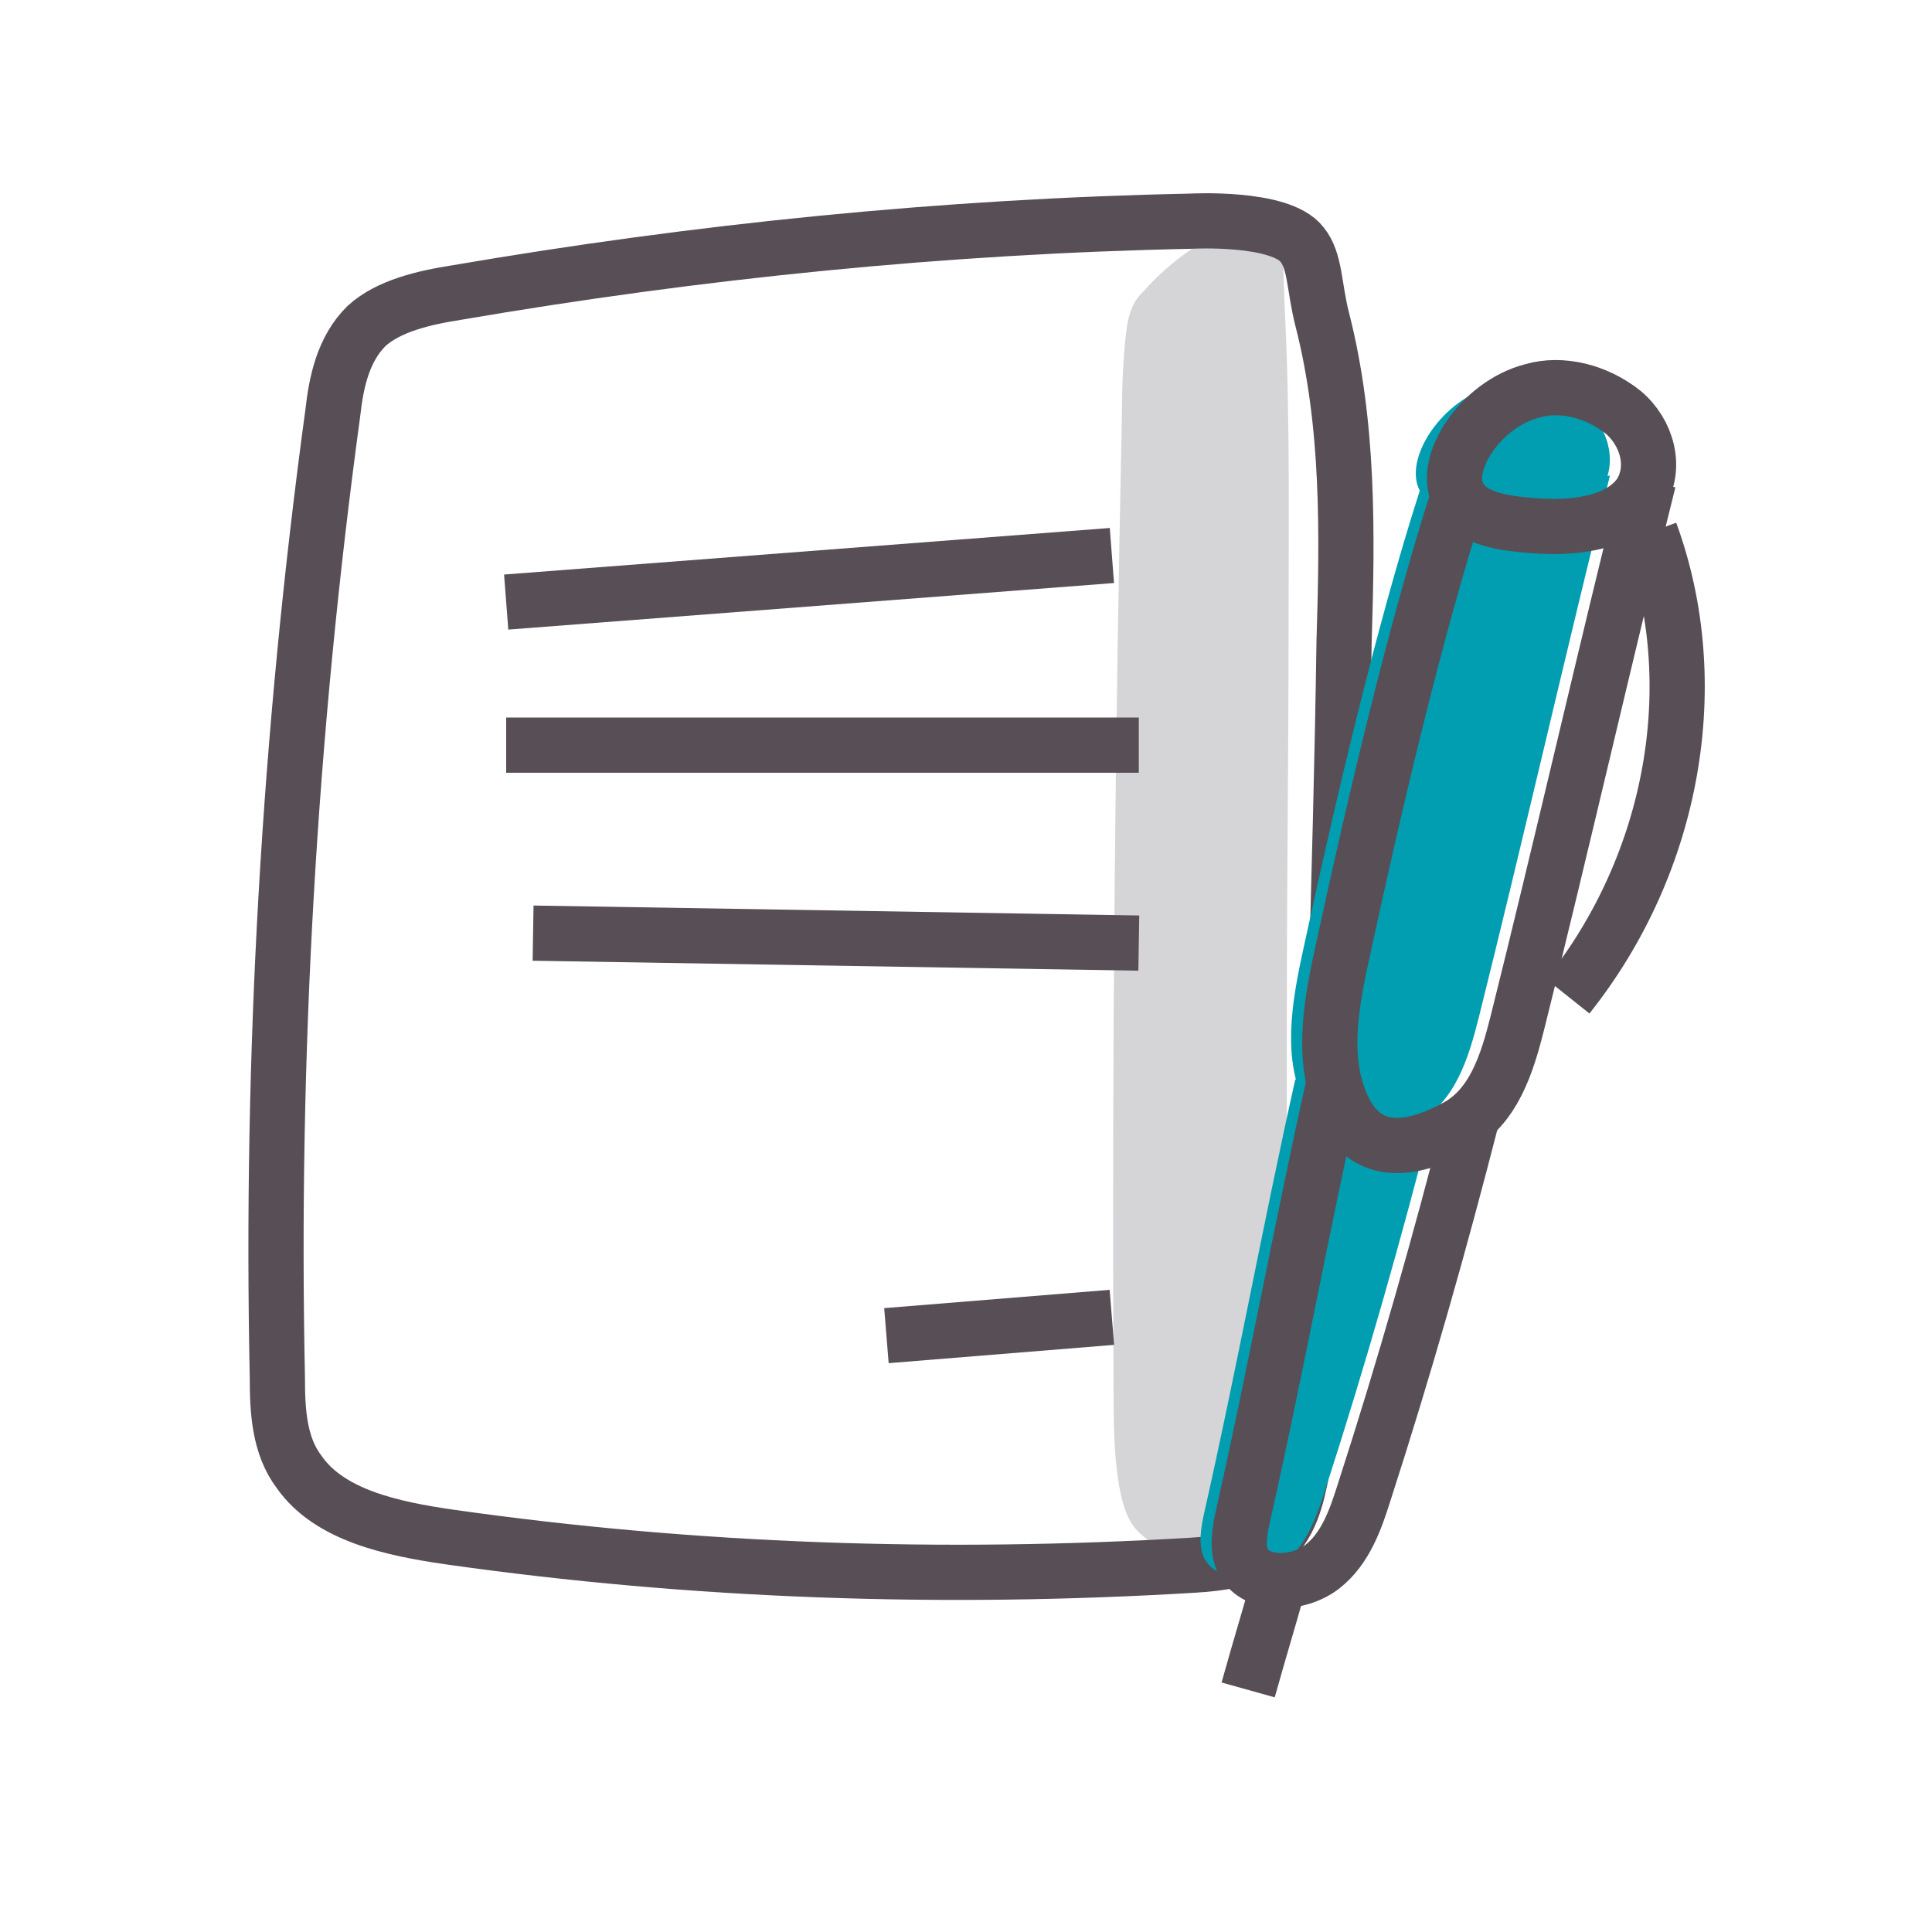
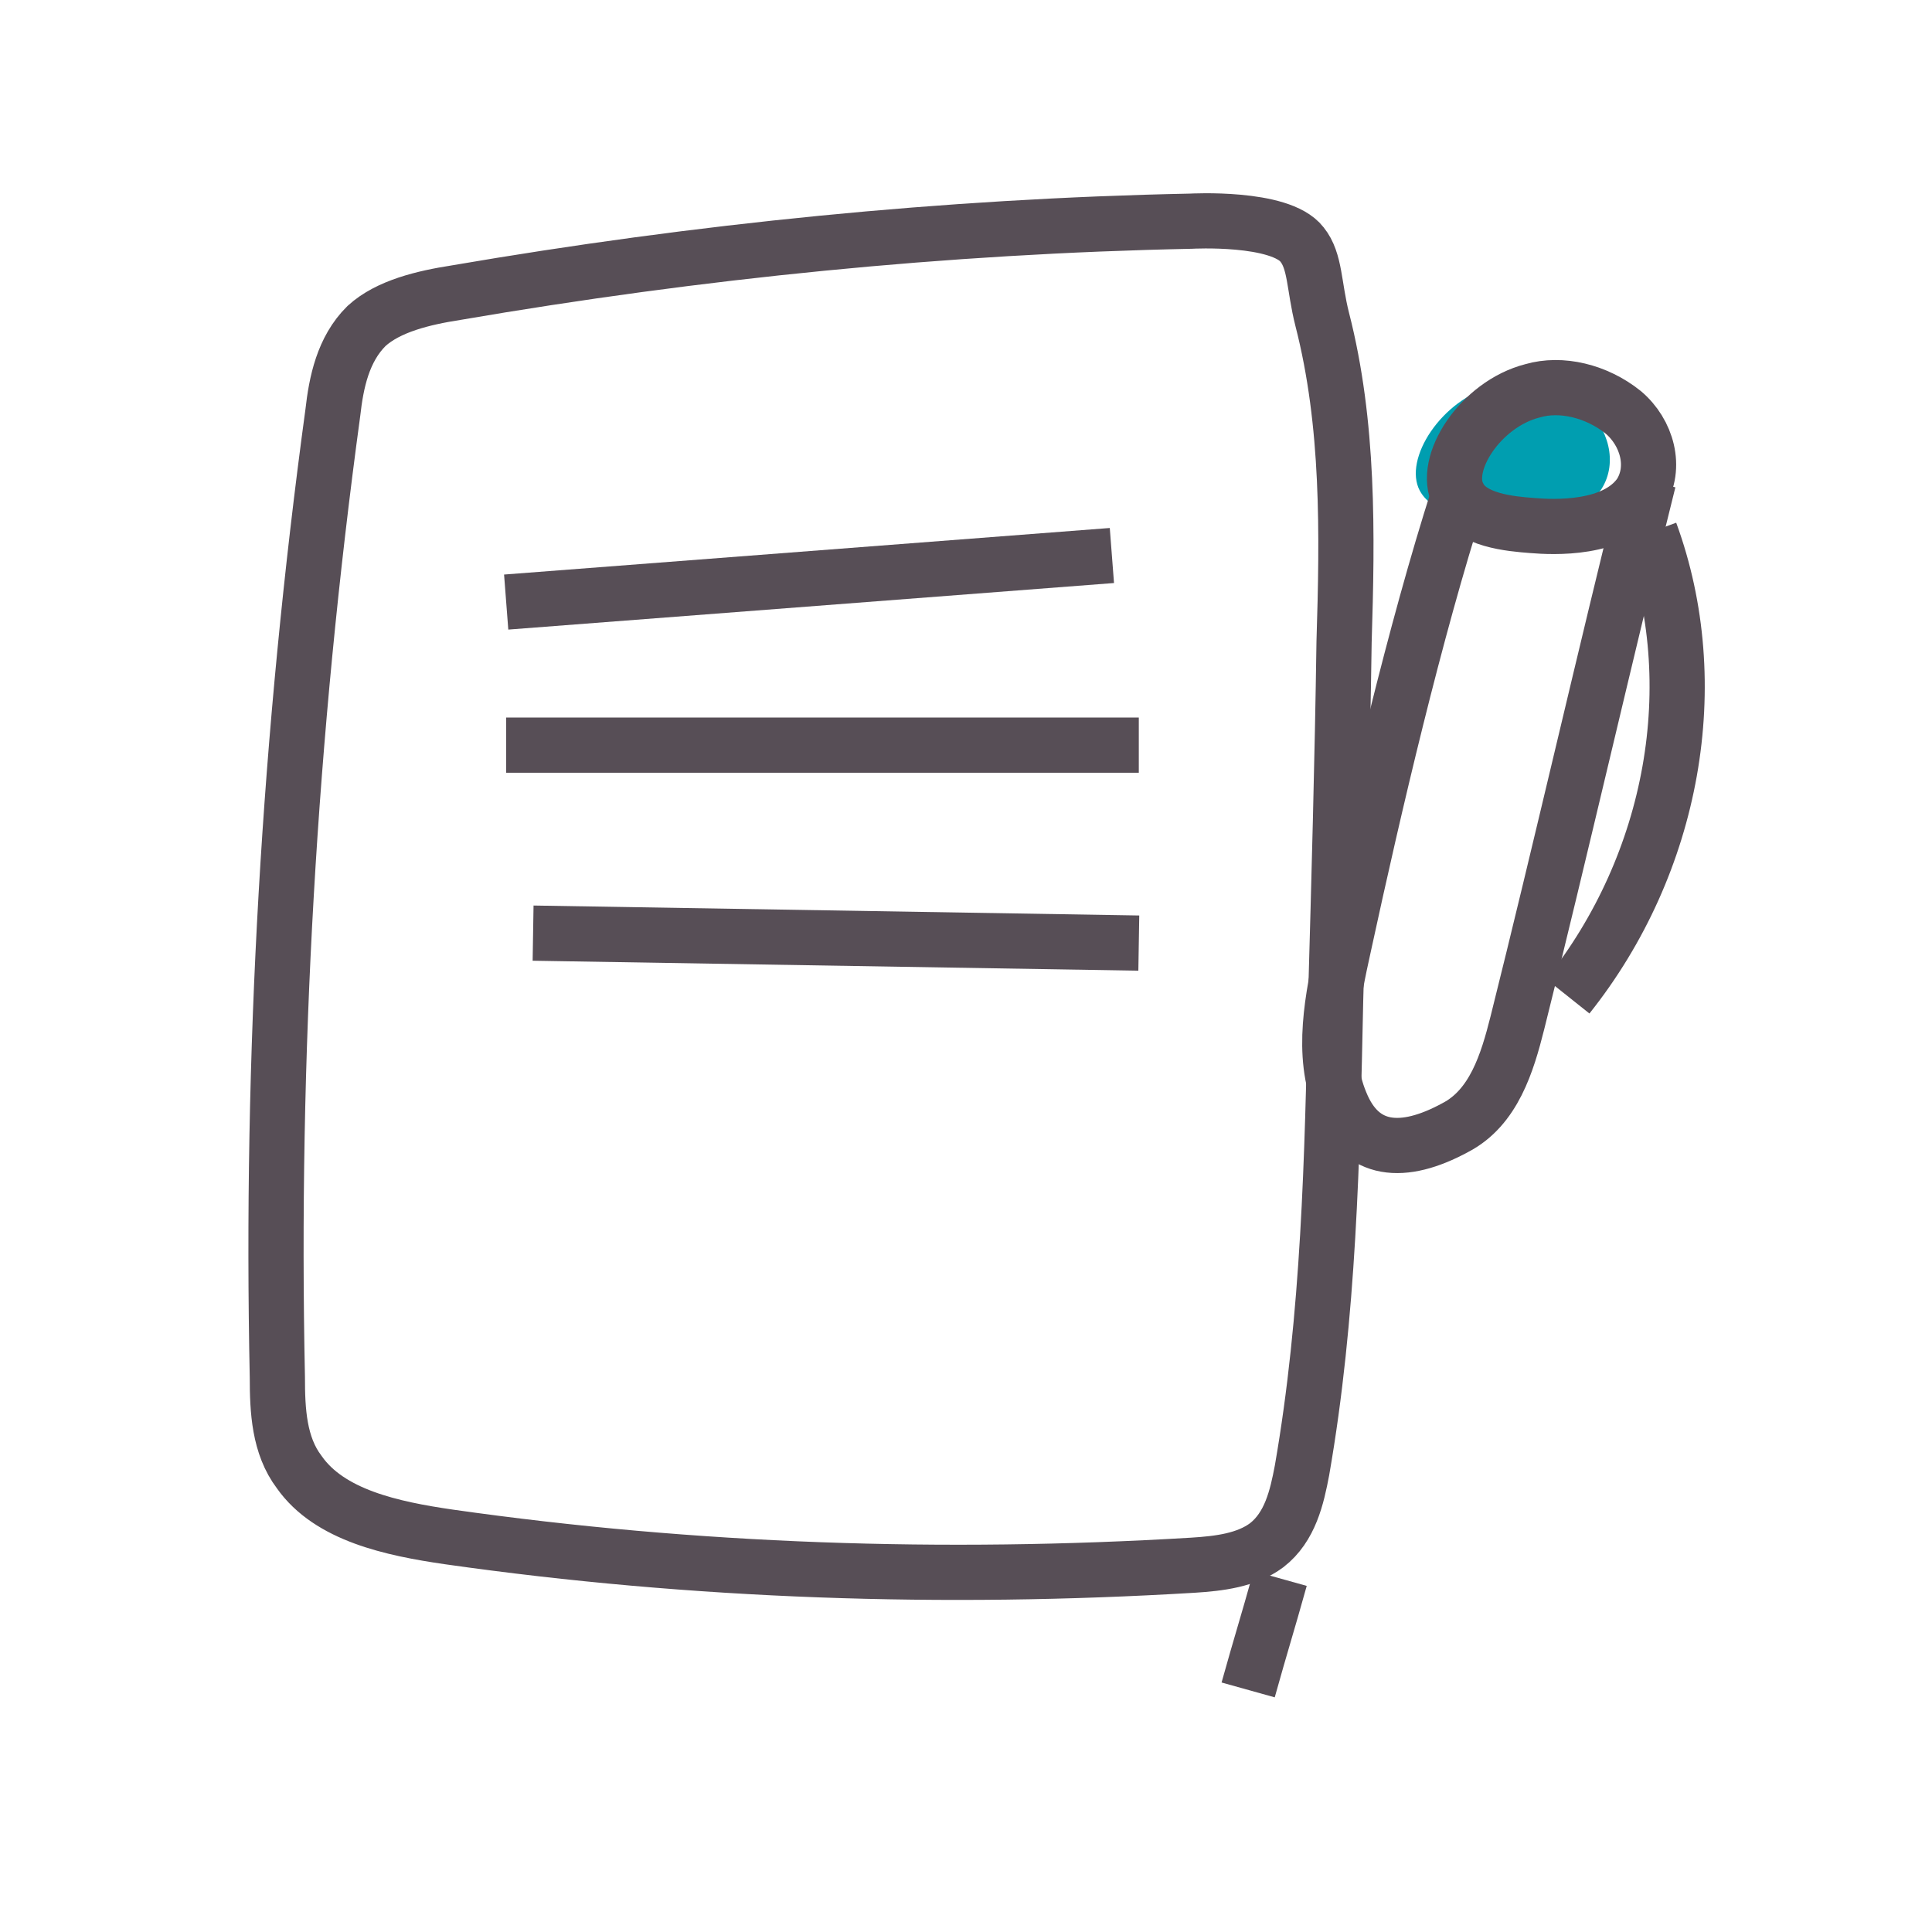
<svg xmlns="http://www.w3.org/2000/svg" width="70" height="70" viewBox="0 0 70 70" fill="none">
-   <path d="M45.772 8.013C44.309 8.194 42.785 9.038 41.383 10.605C41.2 10.786 40.956 11.087 40.834 11.81C40.712 12.654 40.651 13.859 40.651 14.944C40.407 26.516 40.285 38.208 40.346 49.839C40.346 51.045 40.346 52.31 40.468 53.275C40.651 54.842 41.017 55.324 41.383 55.625C42.846 56.891 44.37 57.192 45.833 56.65C46.016 56.589 46.138 56.469 46.26 55.926C46.382 55.264 46.443 54.179 46.443 53.214C46.625 47.609 46.625 41.884 46.625 36.158C46.625 31.819 46.686 27.48 46.686 23.201C46.686 19.284 46.747 15.306 46.564 11.509C46.503 10.304 46.503 9.4 46.443 8.797C46.321 7.833 45.772 8.013 45.772 8.013Z" fill="#D5D4D6" />
  <path d="M43.151 8.014C34.25 8.195 25.289 9.099 16.511 10.606C15.352 10.787 14.072 11.088 13.28 11.811C12.426 12.655 12.182 13.86 12.06 14.945C10.476 26.577 9.805 38.269 10.049 49.9C10.049 51.106 10.11 52.371 10.841 53.336C11.939 54.903 14.194 55.385 16.267 55.686C25.167 56.952 34.189 57.253 43.212 56.711C44.187 56.65 45.163 56.53 45.894 55.987C46.748 55.325 46.991 54.24 47.174 53.275C48.15 47.67 48.272 41.945 48.393 36.22C48.515 31.88 48.637 27.541 48.698 23.262C48.82 19.345 48.881 15.367 47.906 11.57C47.601 10.365 47.662 9.461 47.174 8.858C46.382 7.833 43.151 8.014 43.151 8.014Z" stroke="#574E56" stroke-width="2" stroke-miterlimit="10" />
  <path d="M18.34 21.814L40.286 20.127" stroke="#574E56" stroke-width="2" stroke-miterlimit="10" />
  <path d="M18.34 26.998H41.261" stroke="#574E56" stroke-width="2" stroke-miterlimit="10" />
  <path d="M19.315 33.809L41.261 34.17" stroke="#574E56" stroke-width="2" stroke-miterlimit="10" />
-   <path d="M32.117 48.393L40.285 47.73" stroke="#574E56" stroke-width="2" stroke-miterlimit="10" />
  <path d="M54.124 18.862C54.855 18.922 57.111 19.043 58.025 17.717C58.635 16.753 58.269 15.487 57.416 14.764C56.44 13.98 55.16 13.679 54.124 13.98C52.234 14.462 50.832 16.632 51.441 17.777C51.929 18.681 53.392 18.802 54.124 18.862Z" fill="#009EB0" />
-   <path d="M51.441 17.777C49.856 22.719 48.393 28.987 47.296 34.049C46.869 35.978 46.443 38.027 47.174 39.775C47.906 41.583 49.43 41.703 51.32 40.679C52.722 39.955 53.209 38.328 53.575 36.882C55.099 30.795 56.806 23.321 58.33 17.234" fill="#009EB0" />
-   <path d="M46.93 39.111C45.772 44.294 44.797 49.658 43.638 54.781C43.516 55.323 43.395 55.986 43.638 56.468C44.126 57.373 45.65 57.312 46.504 56.649C47.357 55.986 47.723 54.901 48.028 53.937C49.491 49.417 50.771 44.897 51.929 40.377" fill="#009EB0" />
  <path d="M55.526 19.042C56.258 19.102 58.513 19.222 59.428 17.896C60.037 16.932 59.672 15.667 58.818 14.943C57.843 14.16 56.562 13.858 55.526 14.16C53.636 14.642 52.234 16.812 52.844 17.957C53.271 18.861 54.734 18.981 55.526 19.042Z" stroke="#574E56" stroke-width="2" stroke-miterlimit="10" />
  <path d="M52.844 17.956C51.259 22.898 49.796 29.166 48.698 34.229C48.272 36.157 47.845 38.206 48.577 39.954C49.308 41.762 50.832 41.883 52.722 40.858C54.124 40.135 54.612 38.508 54.977 37.061C56.502 30.974 58.208 23.501 59.732 17.414" stroke="#574E56" stroke-width="2" stroke-miterlimit="10" />
-   <path d="M48.333 39.23C47.174 44.413 46.199 49.777 45.041 54.9C44.919 55.443 44.797 56.105 45.041 56.588C45.528 57.492 47.052 57.431 47.906 56.768C48.759 56.105 49.125 55.021 49.43 54.056C50.893 49.536 52.173 45.016 53.331 40.496" stroke="#574E56" stroke-width="2" stroke-miterlimit="10" />
  <path d="M45.223 61.229C45.711 59.482 45.894 58.939 46.382 57.191" stroke="#574E56" stroke-width="2" stroke-miterlimit="10" />
  <path d="M59.793 19.283C61.805 24.768 60.647 31.276 56.806 36.098" stroke="#574E56" stroke-width="2" stroke-miterlimit="10" />
</svg>